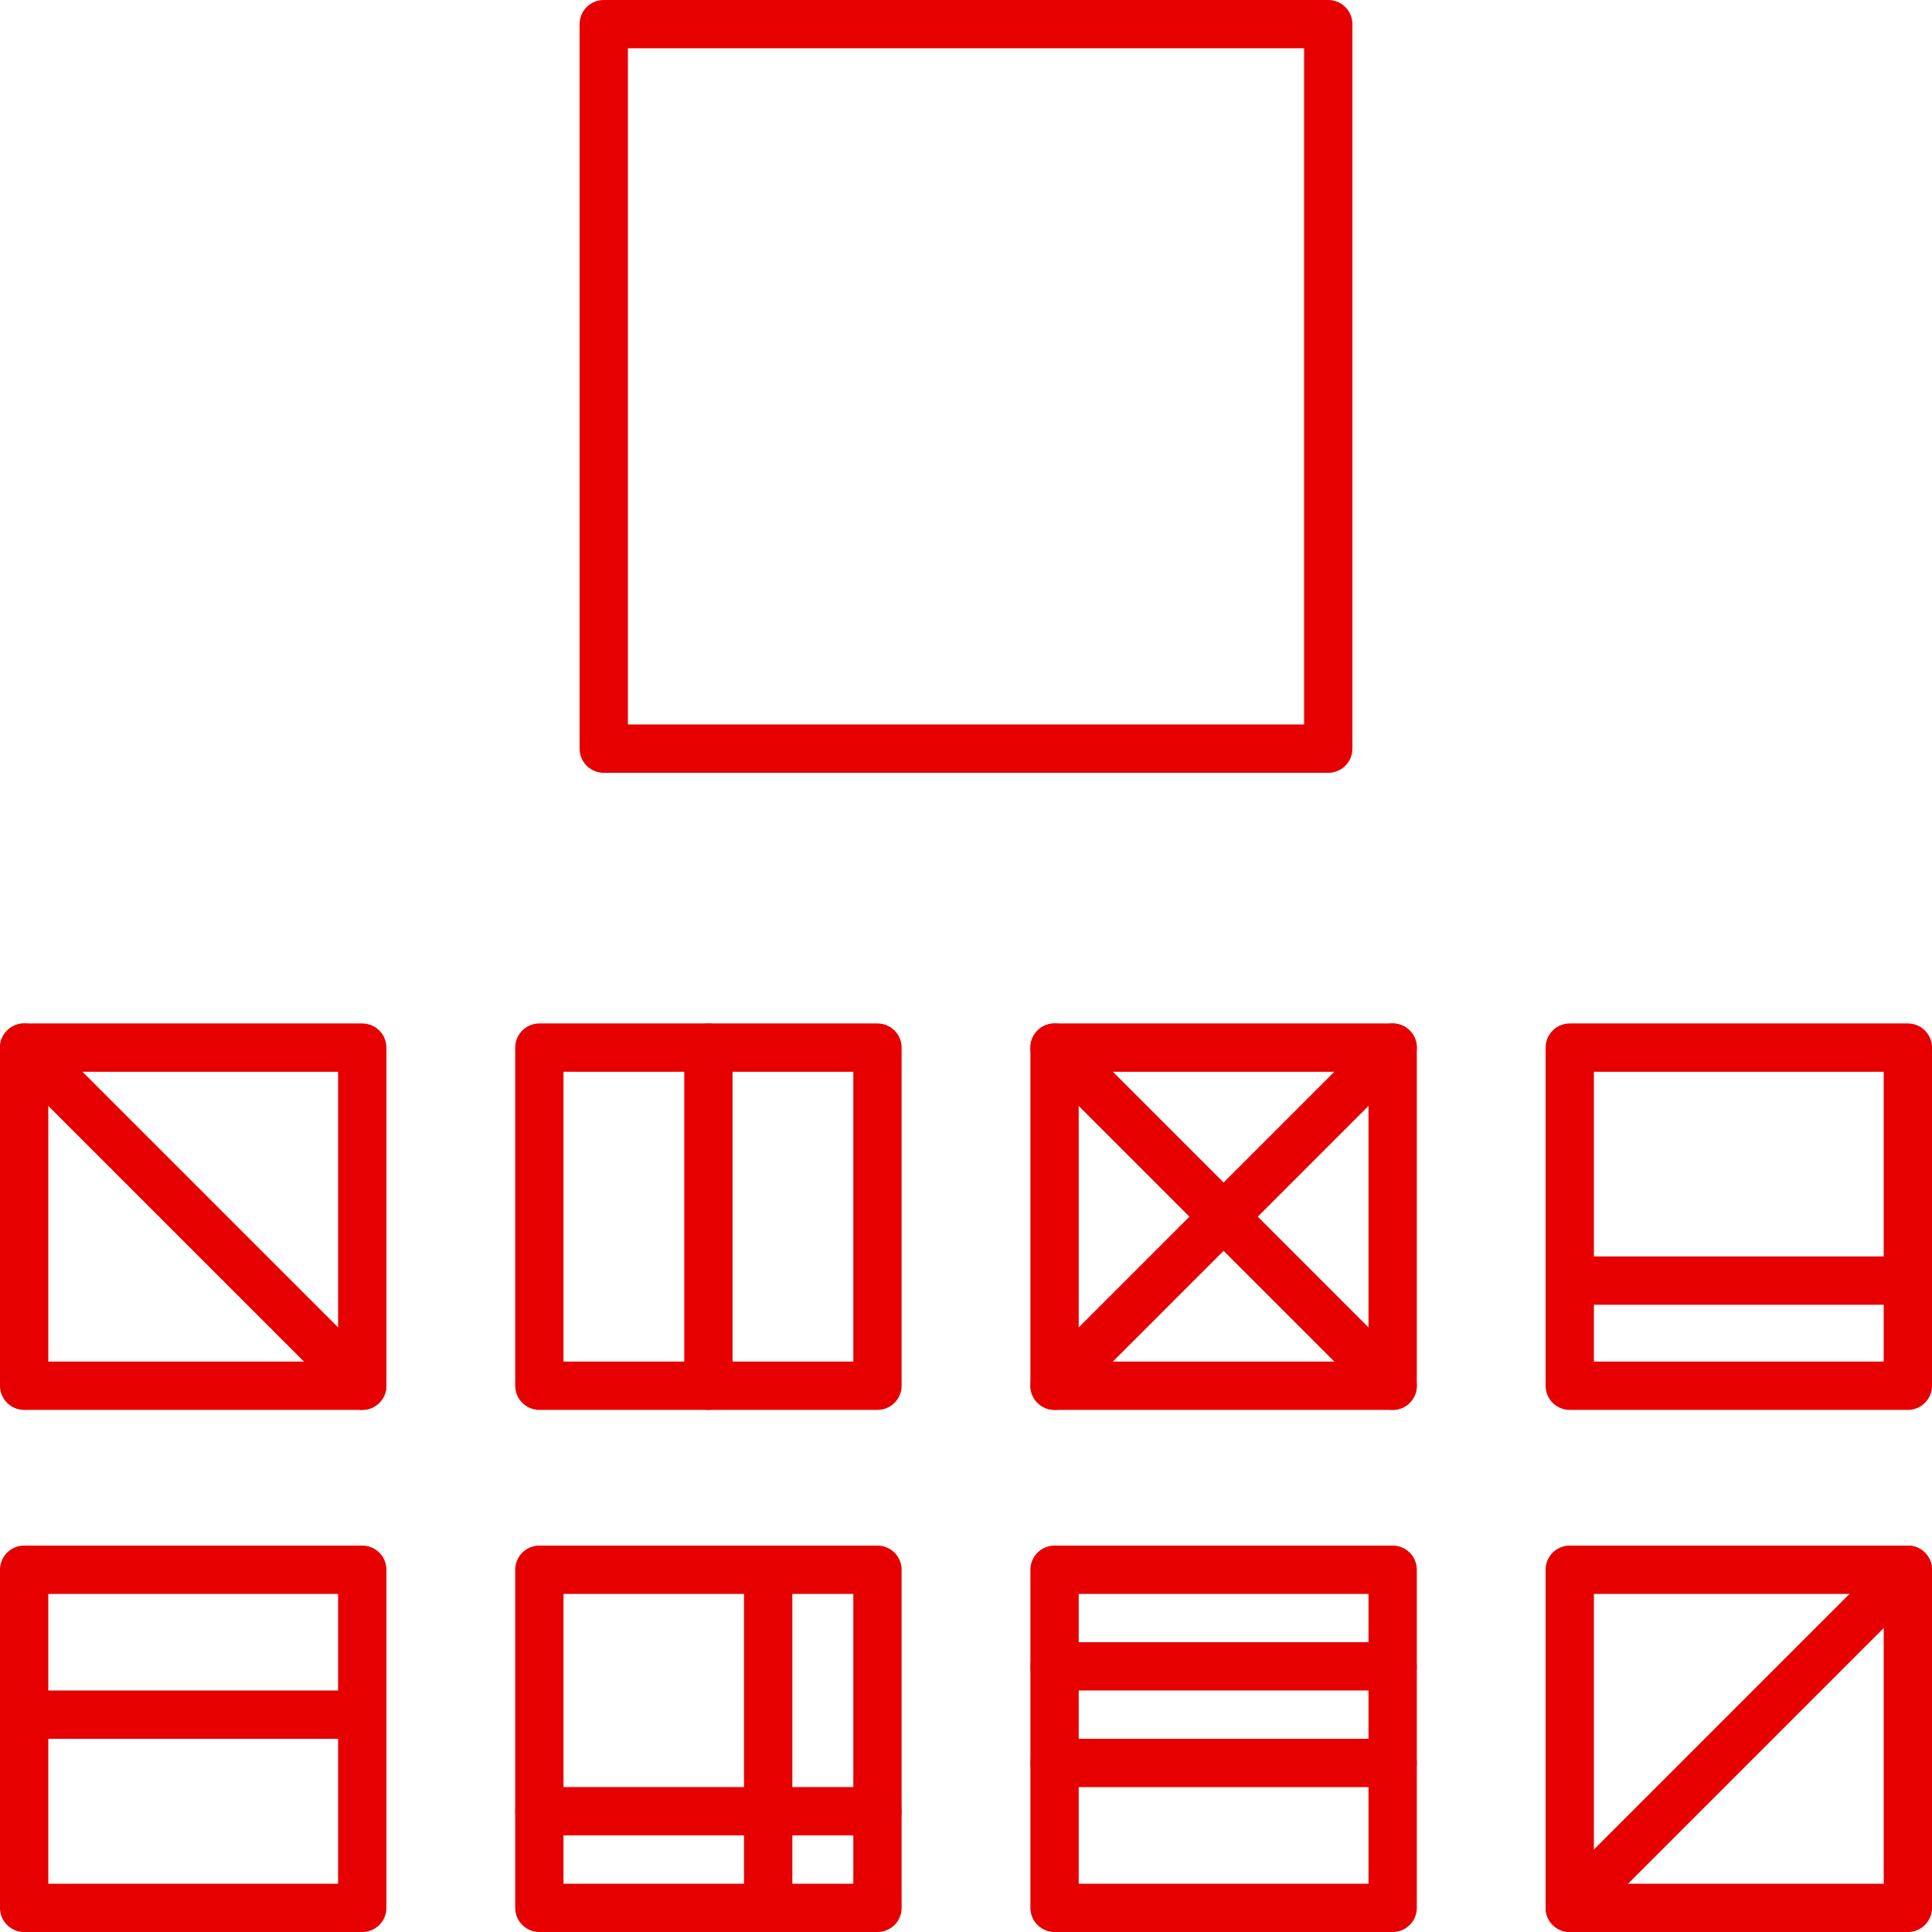
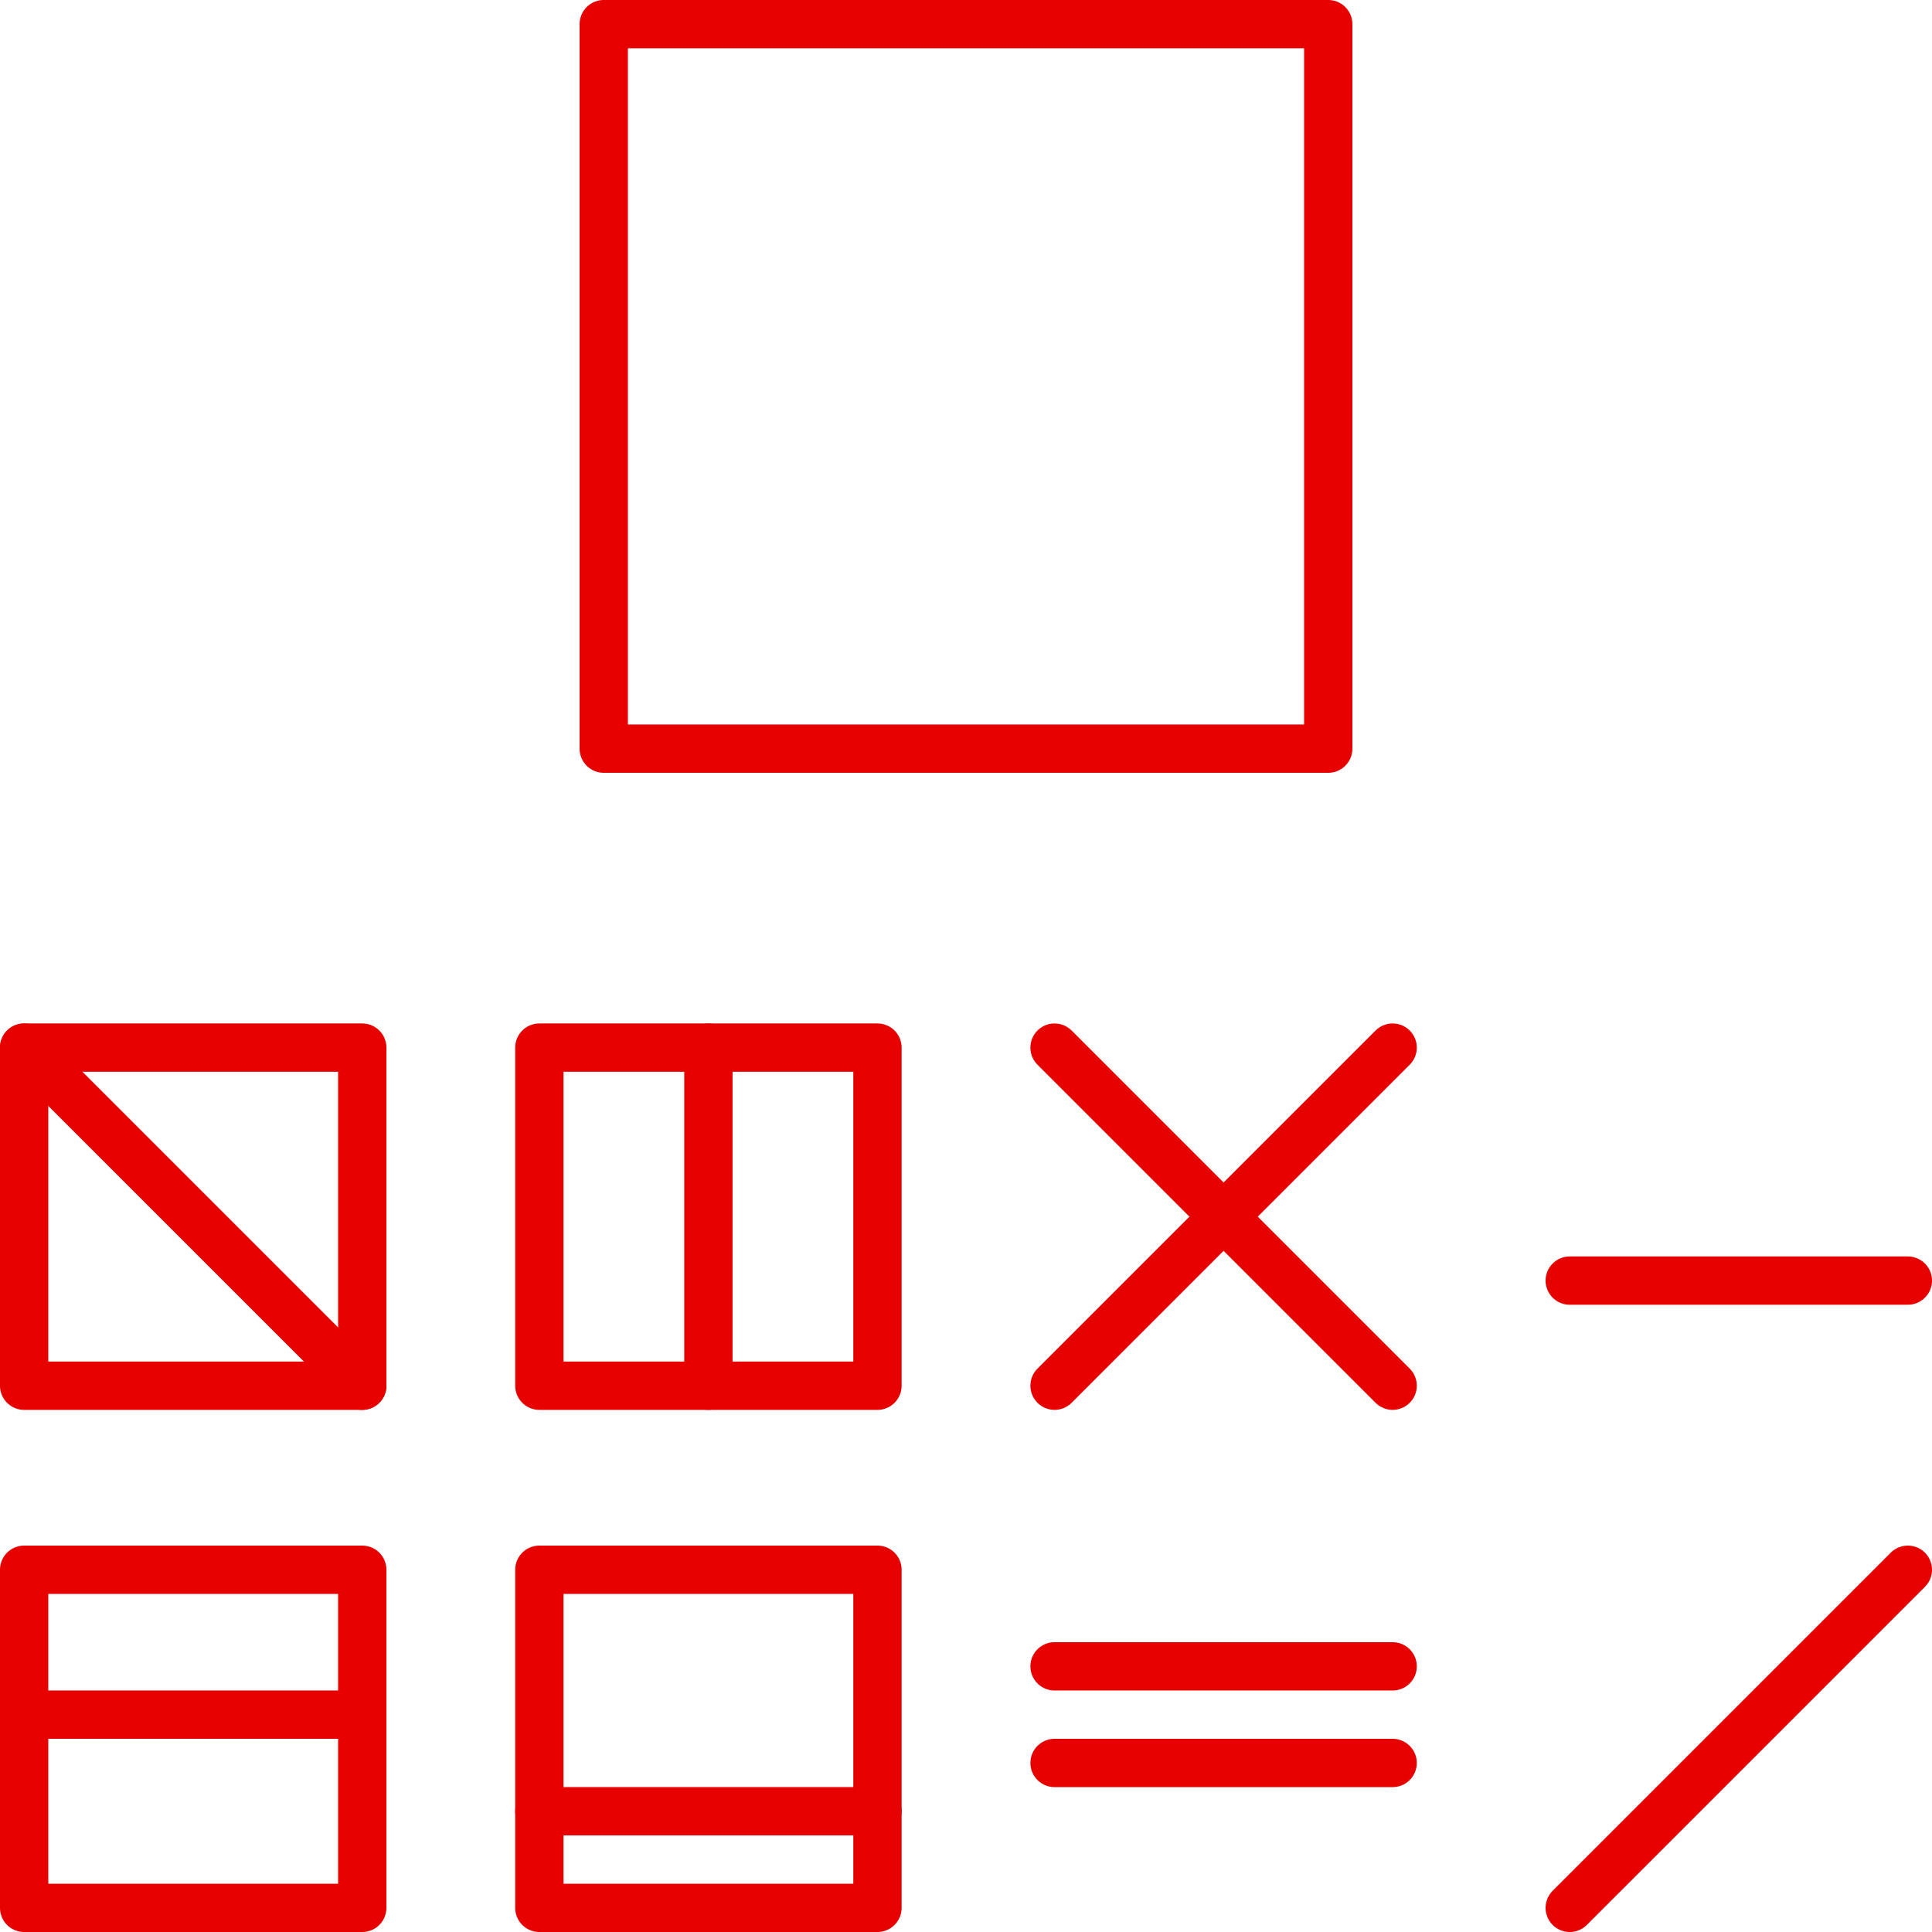
<svg xmlns="http://www.w3.org/2000/svg" id="Linie" viewBox="0 0 113.386 113.386">
  <title>icon_varianten</title>
  <rect x="35.433" y="1.417" width="42.52" height="42.52" stroke-width="2.835" stroke="#e60000" stroke-linecap="round" stroke-linejoin="round" fill="none" />
  <rect x="1.417" y="92.126" width="19.843" height="19.843" stroke-width="2.835" stroke="#e60000" stroke-linecap="round" stroke-linejoin="round" fill="none" />
  <rect x="31.654" y="92.126" width="19.843" height="19.843" stroke-width="2.835" stroke="#e60000" stroke-linecap="round" stroke-linejoin="round" fill="none" />
-   <rect x="61.89" y="92.126" width="19.843" height="19.843" stroke-width="2.835" stroke="#e60000" stroke-linecap="round" stroke-linejoin="round" fill="none" />
-   <rect x="92.126" y="92.126" width="19.843" height="19.843" stroke-width="2.835" stroke="#e60000" stroke-linecap="round" stroke-linejoin="round" fill="none" />
  <line x1="1.417" y1="100.63" x2="21.26" y2="100.63" fill="none" stroke="#e60000" stroke-linecap="round" stroke-linejoin="round" stroke-width="2.835" />
  <line x1="31.654" y1="106.299" x2="51.496" y2="106.299" fill="none" stroke="#e60000" stroke-linecap="round" stroke-linejoin="round" stroke-width="2.835" />
-   <line x1="45.083" y1="92.126" x2="45.083" y2="111.969" fill="none" stroke="#e60000" stroke-linecap="round" stroke-linejoin="round" stroke-width="2.835" />
  <line x1="61.89" y1="97.795" x2="81.732" y2="97.795" fill="none" stroke="#e60000" stroke-linecap="round" stroke-linejoin="round" stroke-width="2.835" />
  <line x1="61.89" y1="103.465" x2="81.732" y2="103.465" fill="none" stroke="#e60000" stroke-linecap="round" stroke-linejoin="round" stroke-width="2.835" />
  <line x1="92.126" y1="111.969" x2="111.969" y2="92.126" fill="none" stroke="#e60000" stroke-linecap="round" stroke-linejoin="round" stroke-width="2.835" />
  <rect x="1.417" y="61.483" width="19.843" height="19.843" stroke-width="2.835" stroke="#e60000" stroke-linecap="round" stroke-linejoin="round" fill="none" />
  <rect x="31.654" y="61.483" width="19.843" height="19.843" stroke-width="2.835" stroke="#e60000" stroke-linecap="round" stroke-linejoin="round" fill="none" />
-   <rect x="61.89" y="61.483" width="19.843" height="19.843" stroke-width="2.835" stroke="#e60000" stroke-linecap="round" stroke-linejoin="round" fill="none" />
-   <rect x="92.126" y="61.483" width="19.843" height="19.843" stroke-width="2.835" stroke="#e60000" stroke-linecap="round" stroke-linejoin="round" fill="none" />
  <line x1="1.417" y1="61.483" x2="21.26" y2="81.325" fill="none" stroke="#e60000" stroke-linecap="round" stroke-linejoin="round" stroke-width="2.835" />
  <line x1="41.575" y1="61.483" x2="41.575" y2="81.325" fill="none" stroke="#e60000" stroke-linecap="round" stroke-linejoin="round" stroke-width="2.835" />
  <line x1="92.126" y1="75.156" x2="111.969" y2="75.156" fill="none" stroke="#e60000" stroke-linecap="round" stroke-linejoin="round" stroke-width="2.835" />
  <line x1="61.89" y1="81.325" x2="81.732" y2="61.483" fill="none" stroke="#e60000" stroke-linecap="round" stroke-linejoin="round" stroke-width="2.835" />
  <line x1="61.89" y1="61.483" x2="81.732" y2="81.325" fill="none" stroke="#e60000" stroke-linecap="round" stroke-linejoin="round" stroke-width="2.835" />
</svg>